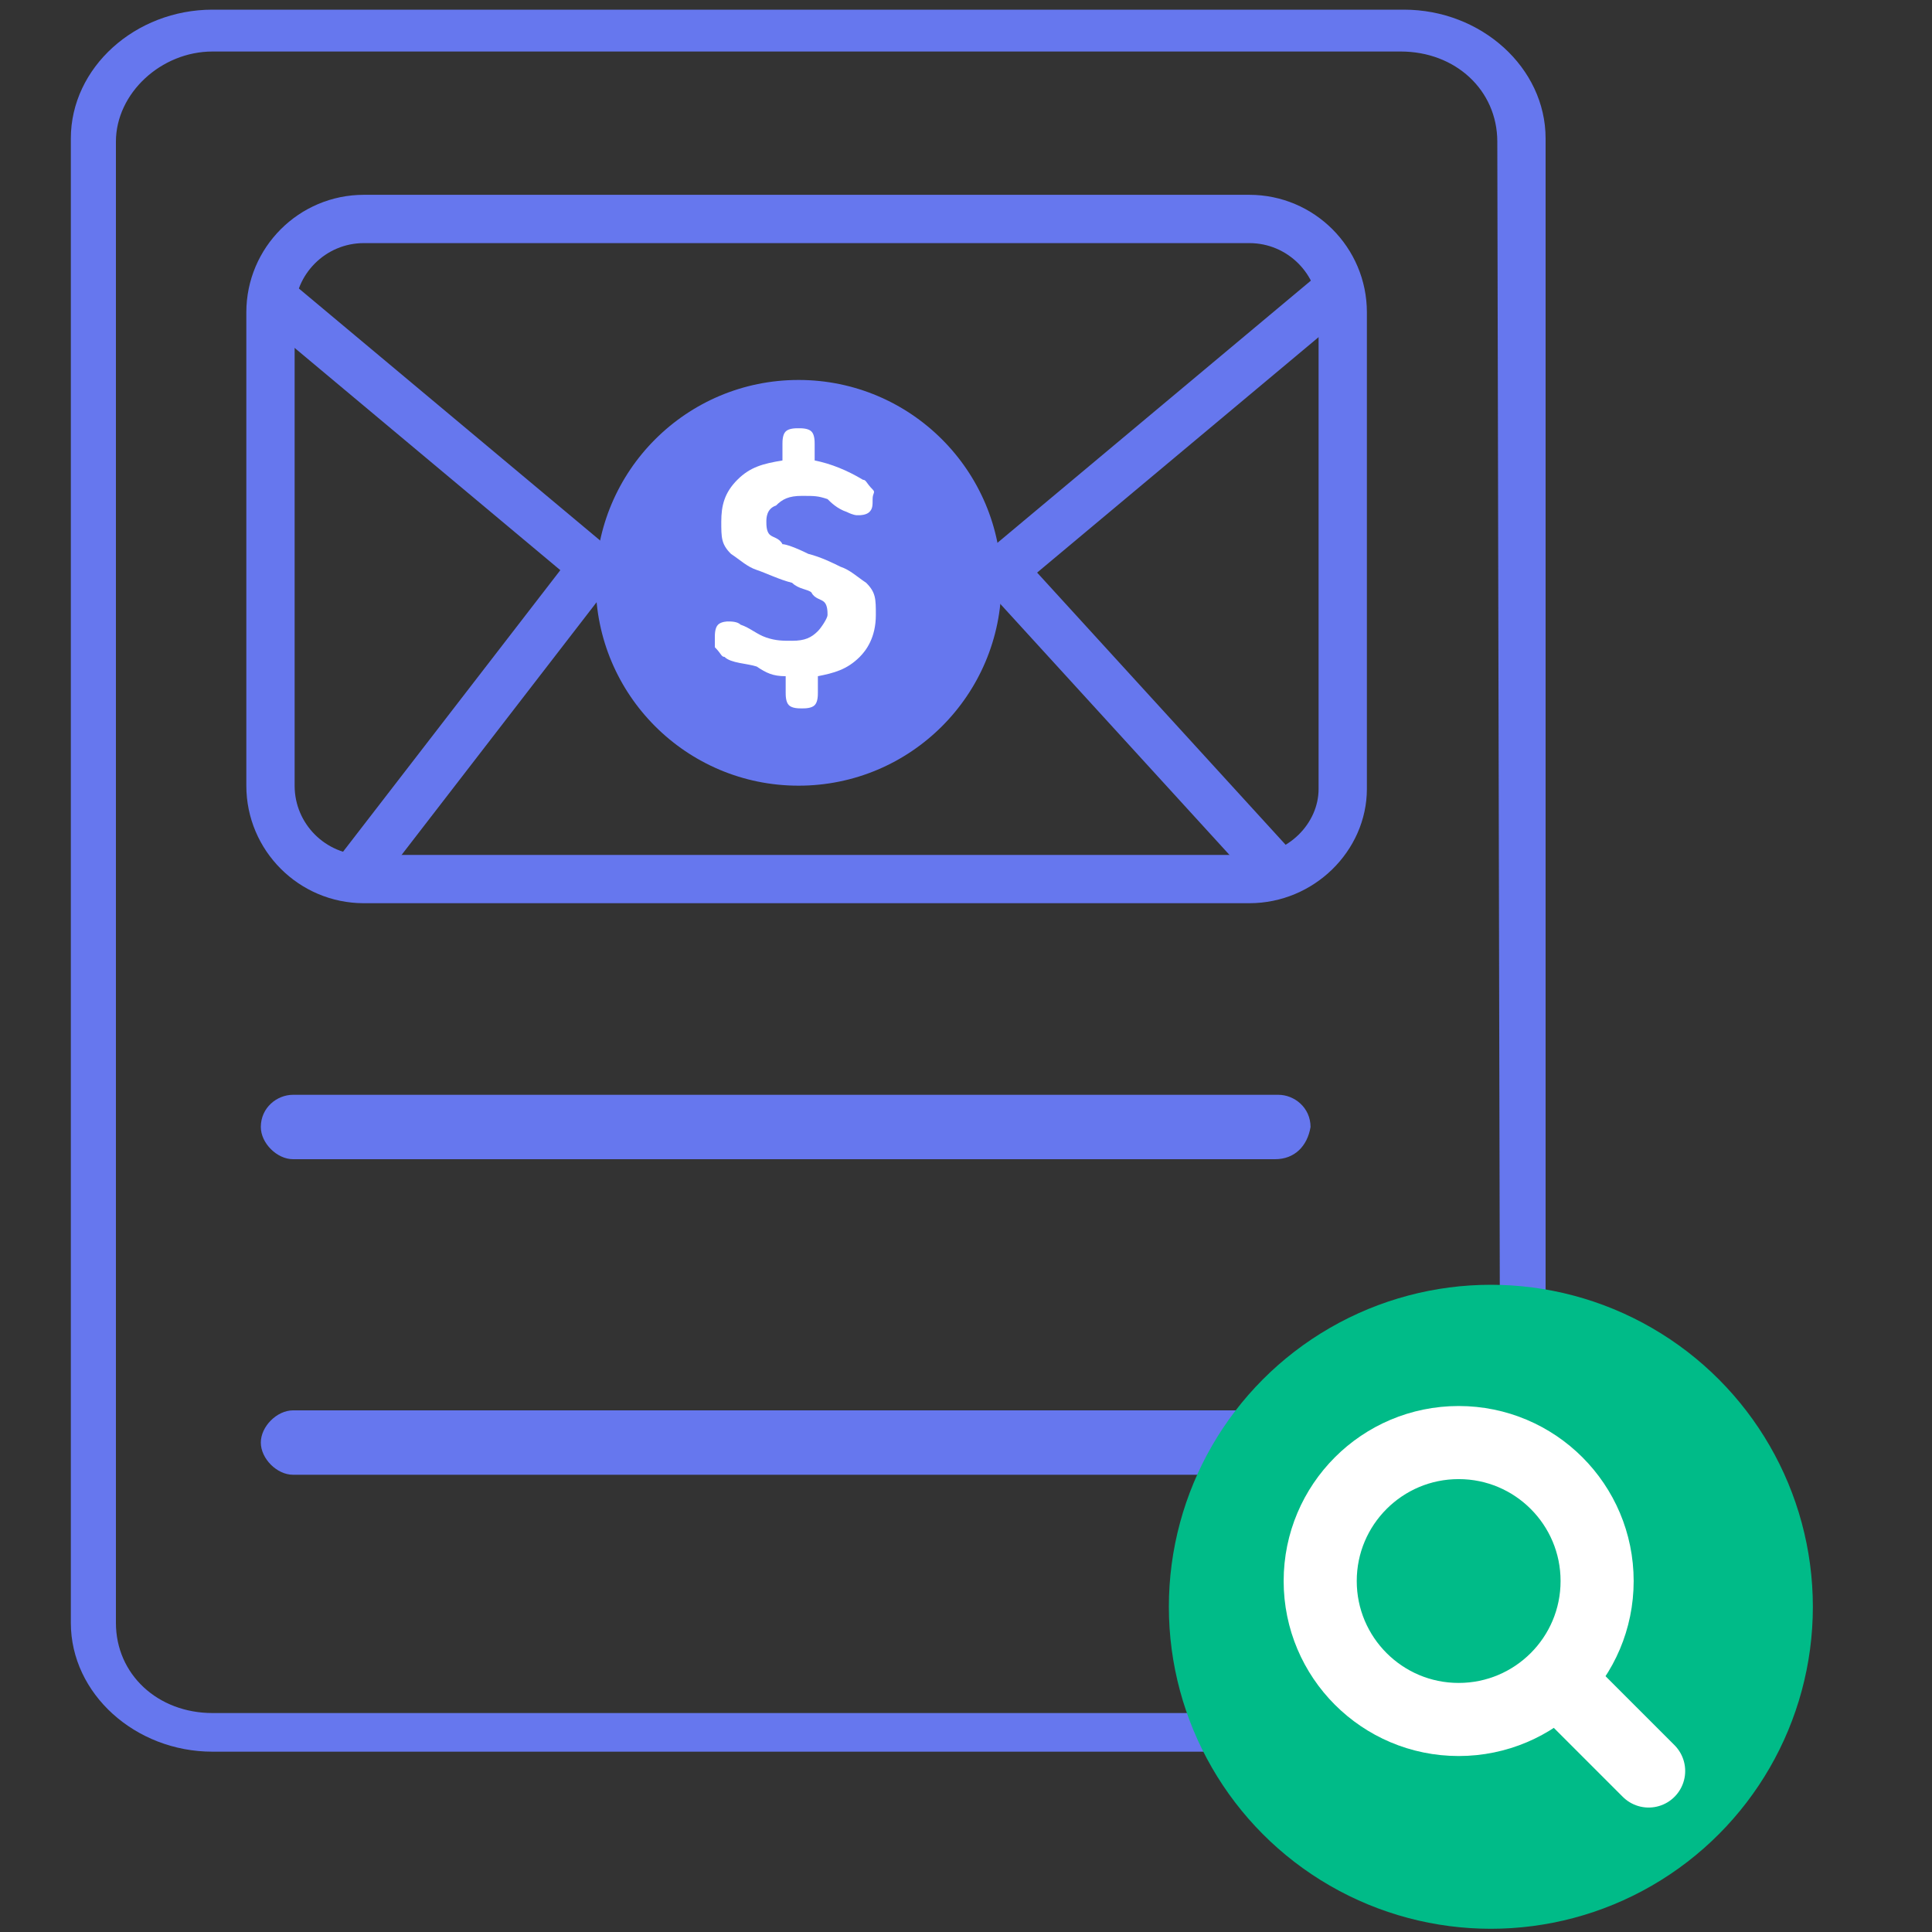
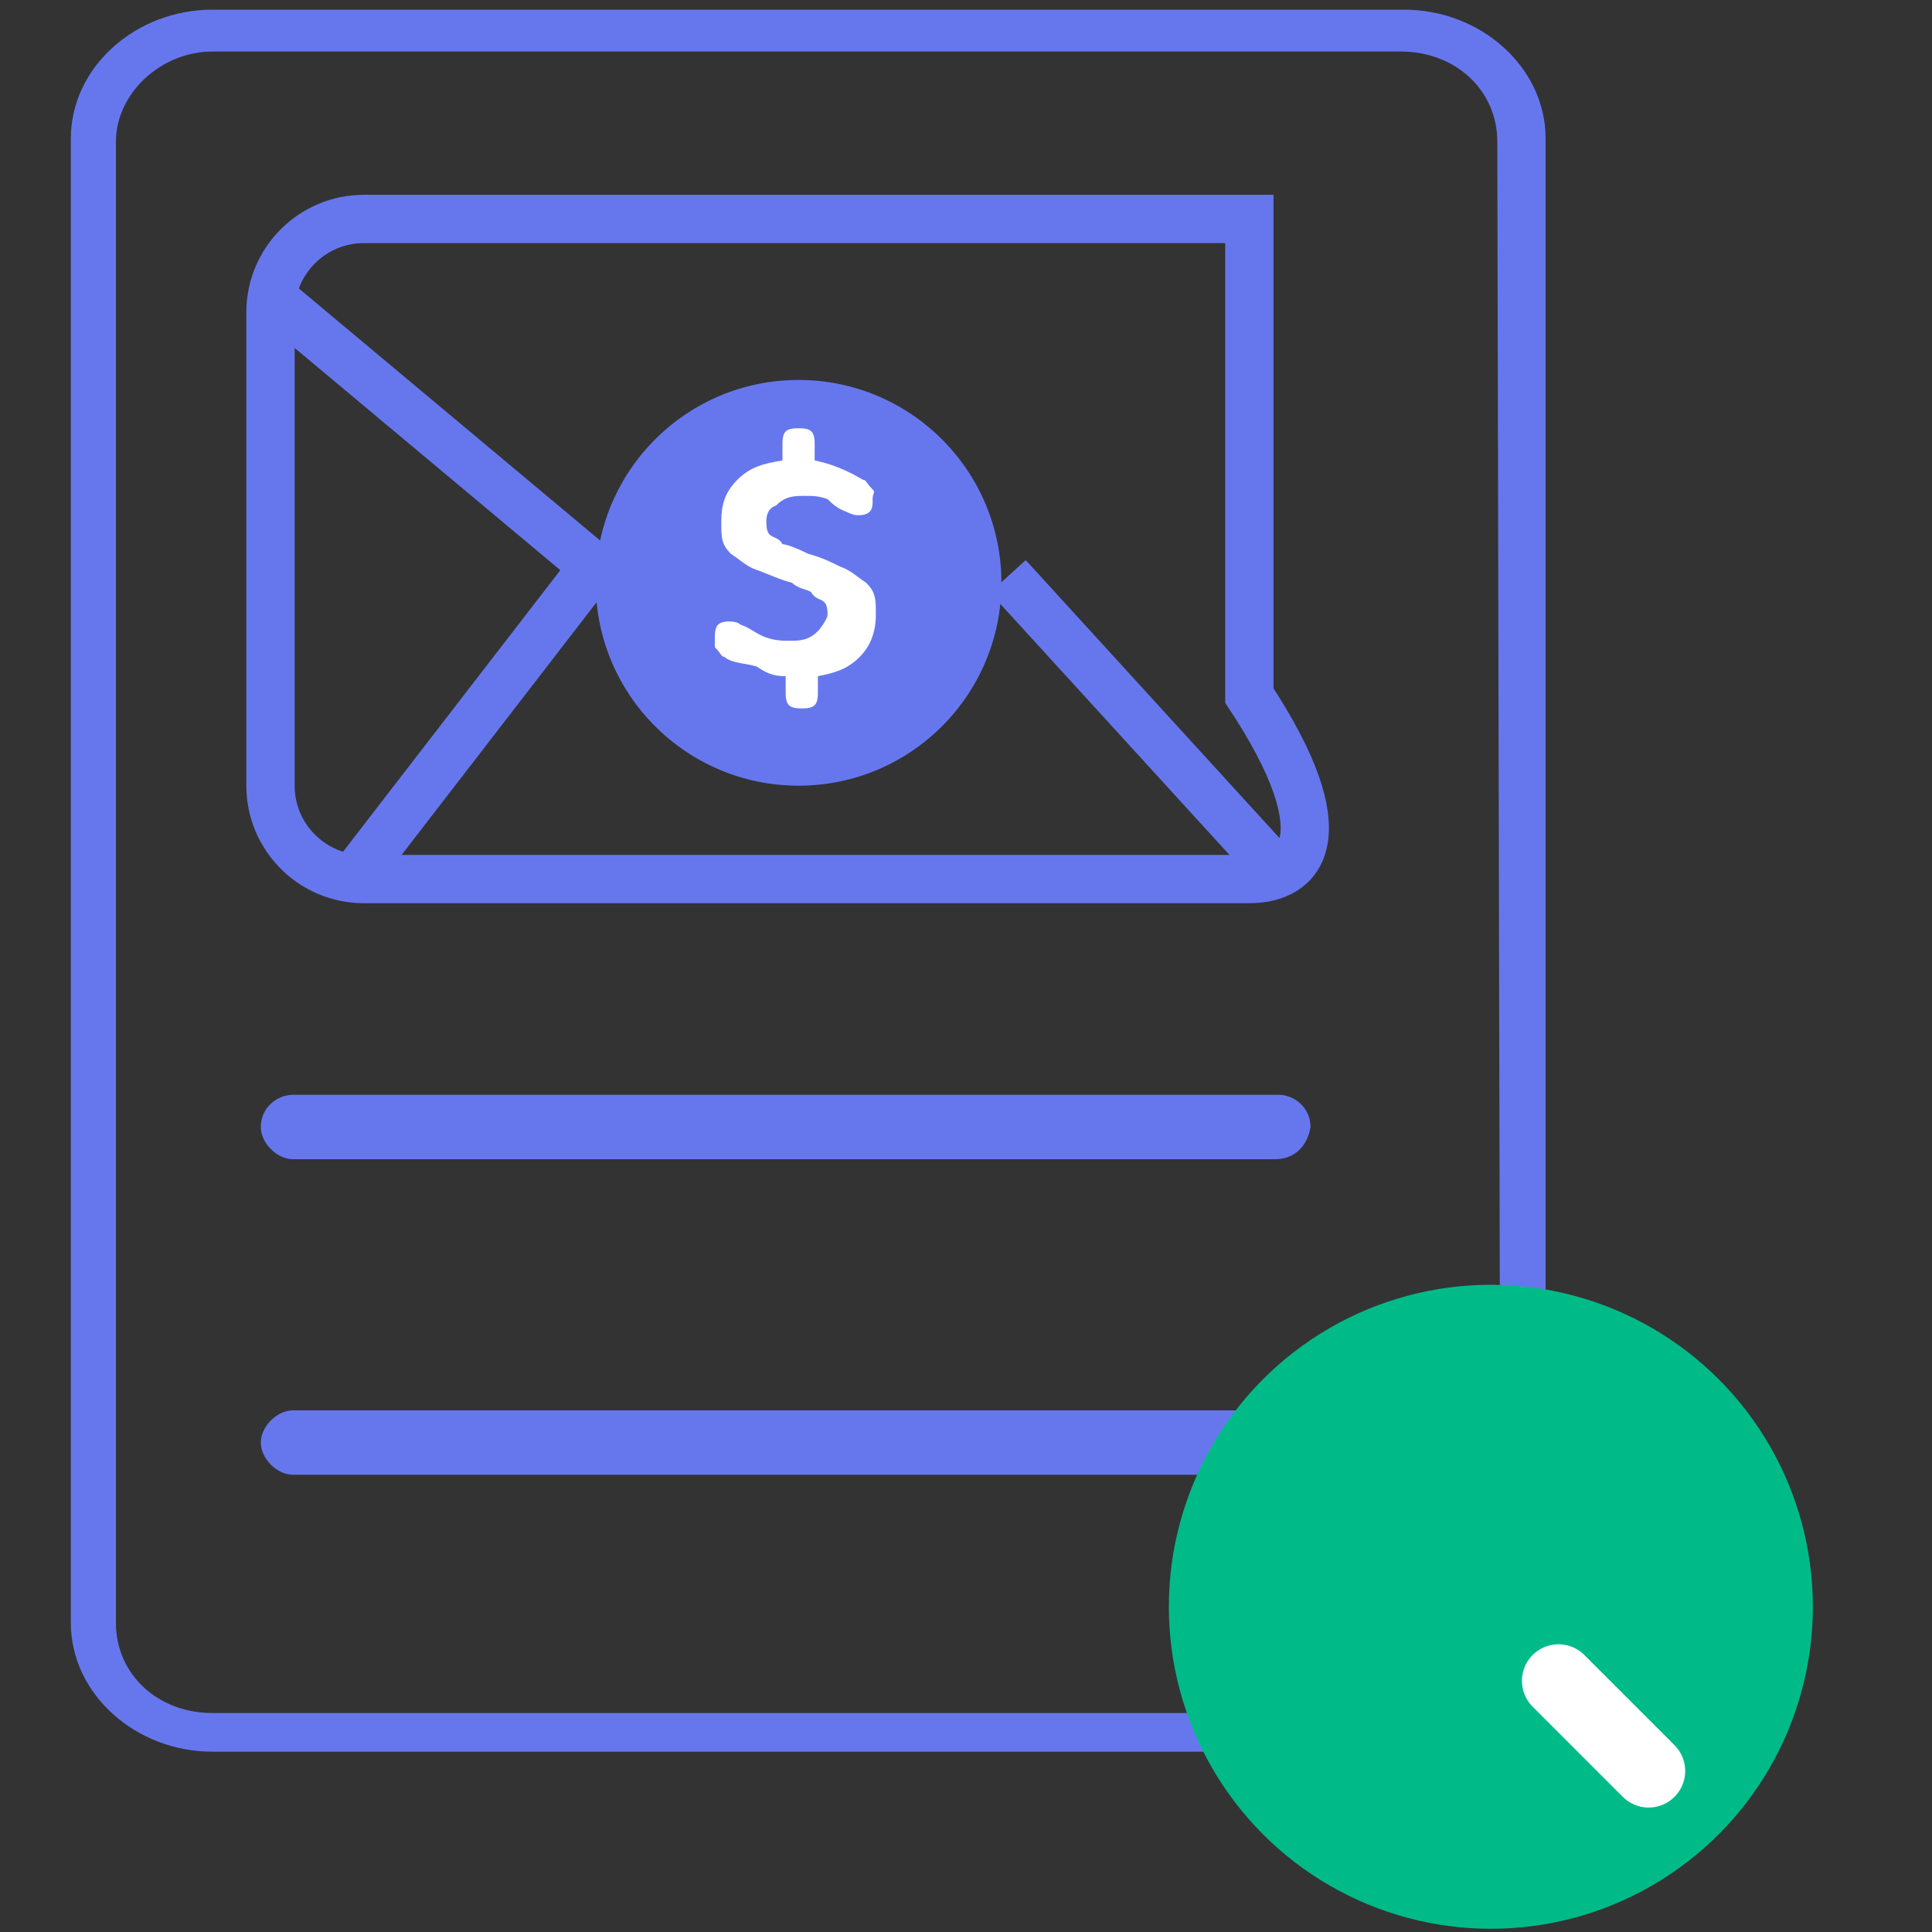
<svg xmlns="http://www.w3.org/2000/svg" version="1.1" id="Camada_1" x="0px" y="0px" viewBox="0 0 60 60" style="enable-background:new 0 0 60 60;" xml:space="preserve">
  <rect x="0" y="0" width="60" height="60" fill="#333333" stroke="none" />
  <style type="text/css">
	.st0{fill:#6677EE;}
	.st1{fill:#00BB88;}
	.st2{fill:none;stroke:#FFFFFF;stroke-width:2.27;stroke-linecap:round;stroke-linejoin:round;stroke-miterlimit:10;}
	.st3{fill:none;stroke:#6677EE;stroke-width:1.5;stroke-miterlimit:10;}
	.st4{fill:#FFFFFF;}
</style>
  <path class="st0" d="M39.6,36H9.1c-0.5,0-1-0.5-1-1l0,0c0-0.6,0.5-1,1-1h30.6c0.5,0,1,0.4,1,1l0,0C40.6,35.6,40.2,36,39.6,36z" />
  <path class="st0" d="M39.6,45.8H9.1c-0.5,0-1-0.5-1-1l0,0c0-0.5,0.5-1,1-1h30.6c0.5,0,1,0.5,1,1l0,0C40.6,45.3,40.2,45.8,39.6,45.8z  " />
  <path class="st0" d="M43.6,0.3h-37c-2.4,0-4.4,1.8-4.4,4v46.1c0,2.2,2,4,4.4,4h37c2.4,0,4.4-1.8,4.4-4V4.3C48,2.1,46,0.3,43.6,0.3z   M46.6,50.4c0,1.5-1.4,2.8-3,2.8h-37c-1.7,0-3-1.2-3-2.8v-46c0-1.5,1.4-2.8,3-2.8h36.9c1.7,0,3,1.2,3,2.8L46.6,50.4L46.6,50.4z" />
  <circle class="st1" cx="46.3" cy="49.9" r="10" />
  <line class="st2" x1="48.4" y1="52.2" x2="51.2" y2="55" />
-   <circle class="st2" cx="45.3" cy="49.1" r="4.3" />
-   <path class="st3" d="M38.8,27.3H11.3c-1.6,0-2.9-1.3-2.9-2.9V9.7c0-1.6,1.3-2.9,2.9-2.9h27.5c1.6,0,2.9,1.3,2.9,2.9v14.8  C41.7,26,40.4,27.3,38.8,27.3z" />
+   <path class="st3" d="M38.8,27.3H11.3c-1.6,0-2.9-1.3-2.9-2.9V9.7c0-1.6,1.3-2.9,2.9-2.9h27.5v14.8  C41.7,26,40.4,27.3,38.8,27.3z" />
  <circle class="st0" cx="24.8" cy="18.1" r="6.3" />
  <line class="st3" x1="8.4" y1="9.2" x2="24.3" y2="22.5" />
-   <line class="st3" x1="41.3" y1="9.2" x2="25.4" y2="22.5" />
  <line class="st3" x1="18.2" y1="17.9" x2="11.1" y2="27.1" />
  <line class="st3" x1="31.3" y1="17.9" x2="39.7" y2="27.1" />
  <g>
    <path class="st4" d="M26.7,20.4c-0.4,0.4-0.8,0.5-1.3,0.6v0.5c0,0.1,0,0.3-0.1,0.4S25,22,24.9,22s-0.3,0-0.4-0.1s-0.1-0.3-0.1-0.4   V21c-0.4,0-0.6-0.1-0.9-0.3c-0.3-0.1-0.8-0.1-1-0.3c-0.1,0-0.1-0.1-0.3-0.3c0-0.1,0-0.1,0-0.3c0-0.1,0-0.3,0.1-0.4s0.3-0.1,0.3-0.1   c0.1,0,0.3,0,0.4,0.1c0.3,0.1,0.5,0.3,0.8,0.4s0.5,0.1,0.8,0.1c0.4,0,0.6-0.1,0.8-0.3c0.1-0.1,0.3-0.4,0.3-0.5s0-0.3-0.1-0.4   s-0.3-0.1-0.4-0.3c-0.1-0.1-0.4-0.1-0.6-0.3c-0.4-0.1-0.8-0.3-1.1-0.4c-0.3-0.1-0.5-0.3-0.8-0.5c-0.3-0.3-0.3-0.5-0.3-1   s0.1-0.9,0.5-1.3c0.4-0.4,0.8-0.5,1.4-0.6v-0.5c0-0.1,0-0.3,0.1-0.4c0.1-0.1,0.3-0.1,0.4-0.1s0.3,0,0.4,0.1s0.1,0.3,0.1,0.4v0.5   c0.5,0.1,1,0.3,1.5,0.6c0.1,0,0.1,0.1,0.3,0.3c0.1,0.1,0,0.1,0,0.3s0,0.3-0.1,0.4S26.7,16,26.7,16c-0.1,0-0.1,0-0.1,0   s-0.1,0-0.3-0.1c-0.3-0.1-0.5-0.3-0.6-0.4c-0.3-0.1-0.4-0.1-0.8-0.1s-0.6,0.1-0.8,0.3c-0.3,0.1-0.3,0.4-0.3,0.5   c0,0.1,0,0.3,0.1,0.4s0.3,0.1,0.4,0.3c0.1,0,0.4,0.1,0.8,0.3c0.4,0.1,0.8,0.3,1,0.4c0.3,0.1,0.5,0.3,0.8,0.5c0.3,0.3,0.3,0.5,0.3,1   C27.2,19.8,26.9,20.2,26.7,20.4z" />
  </g>
</svg>